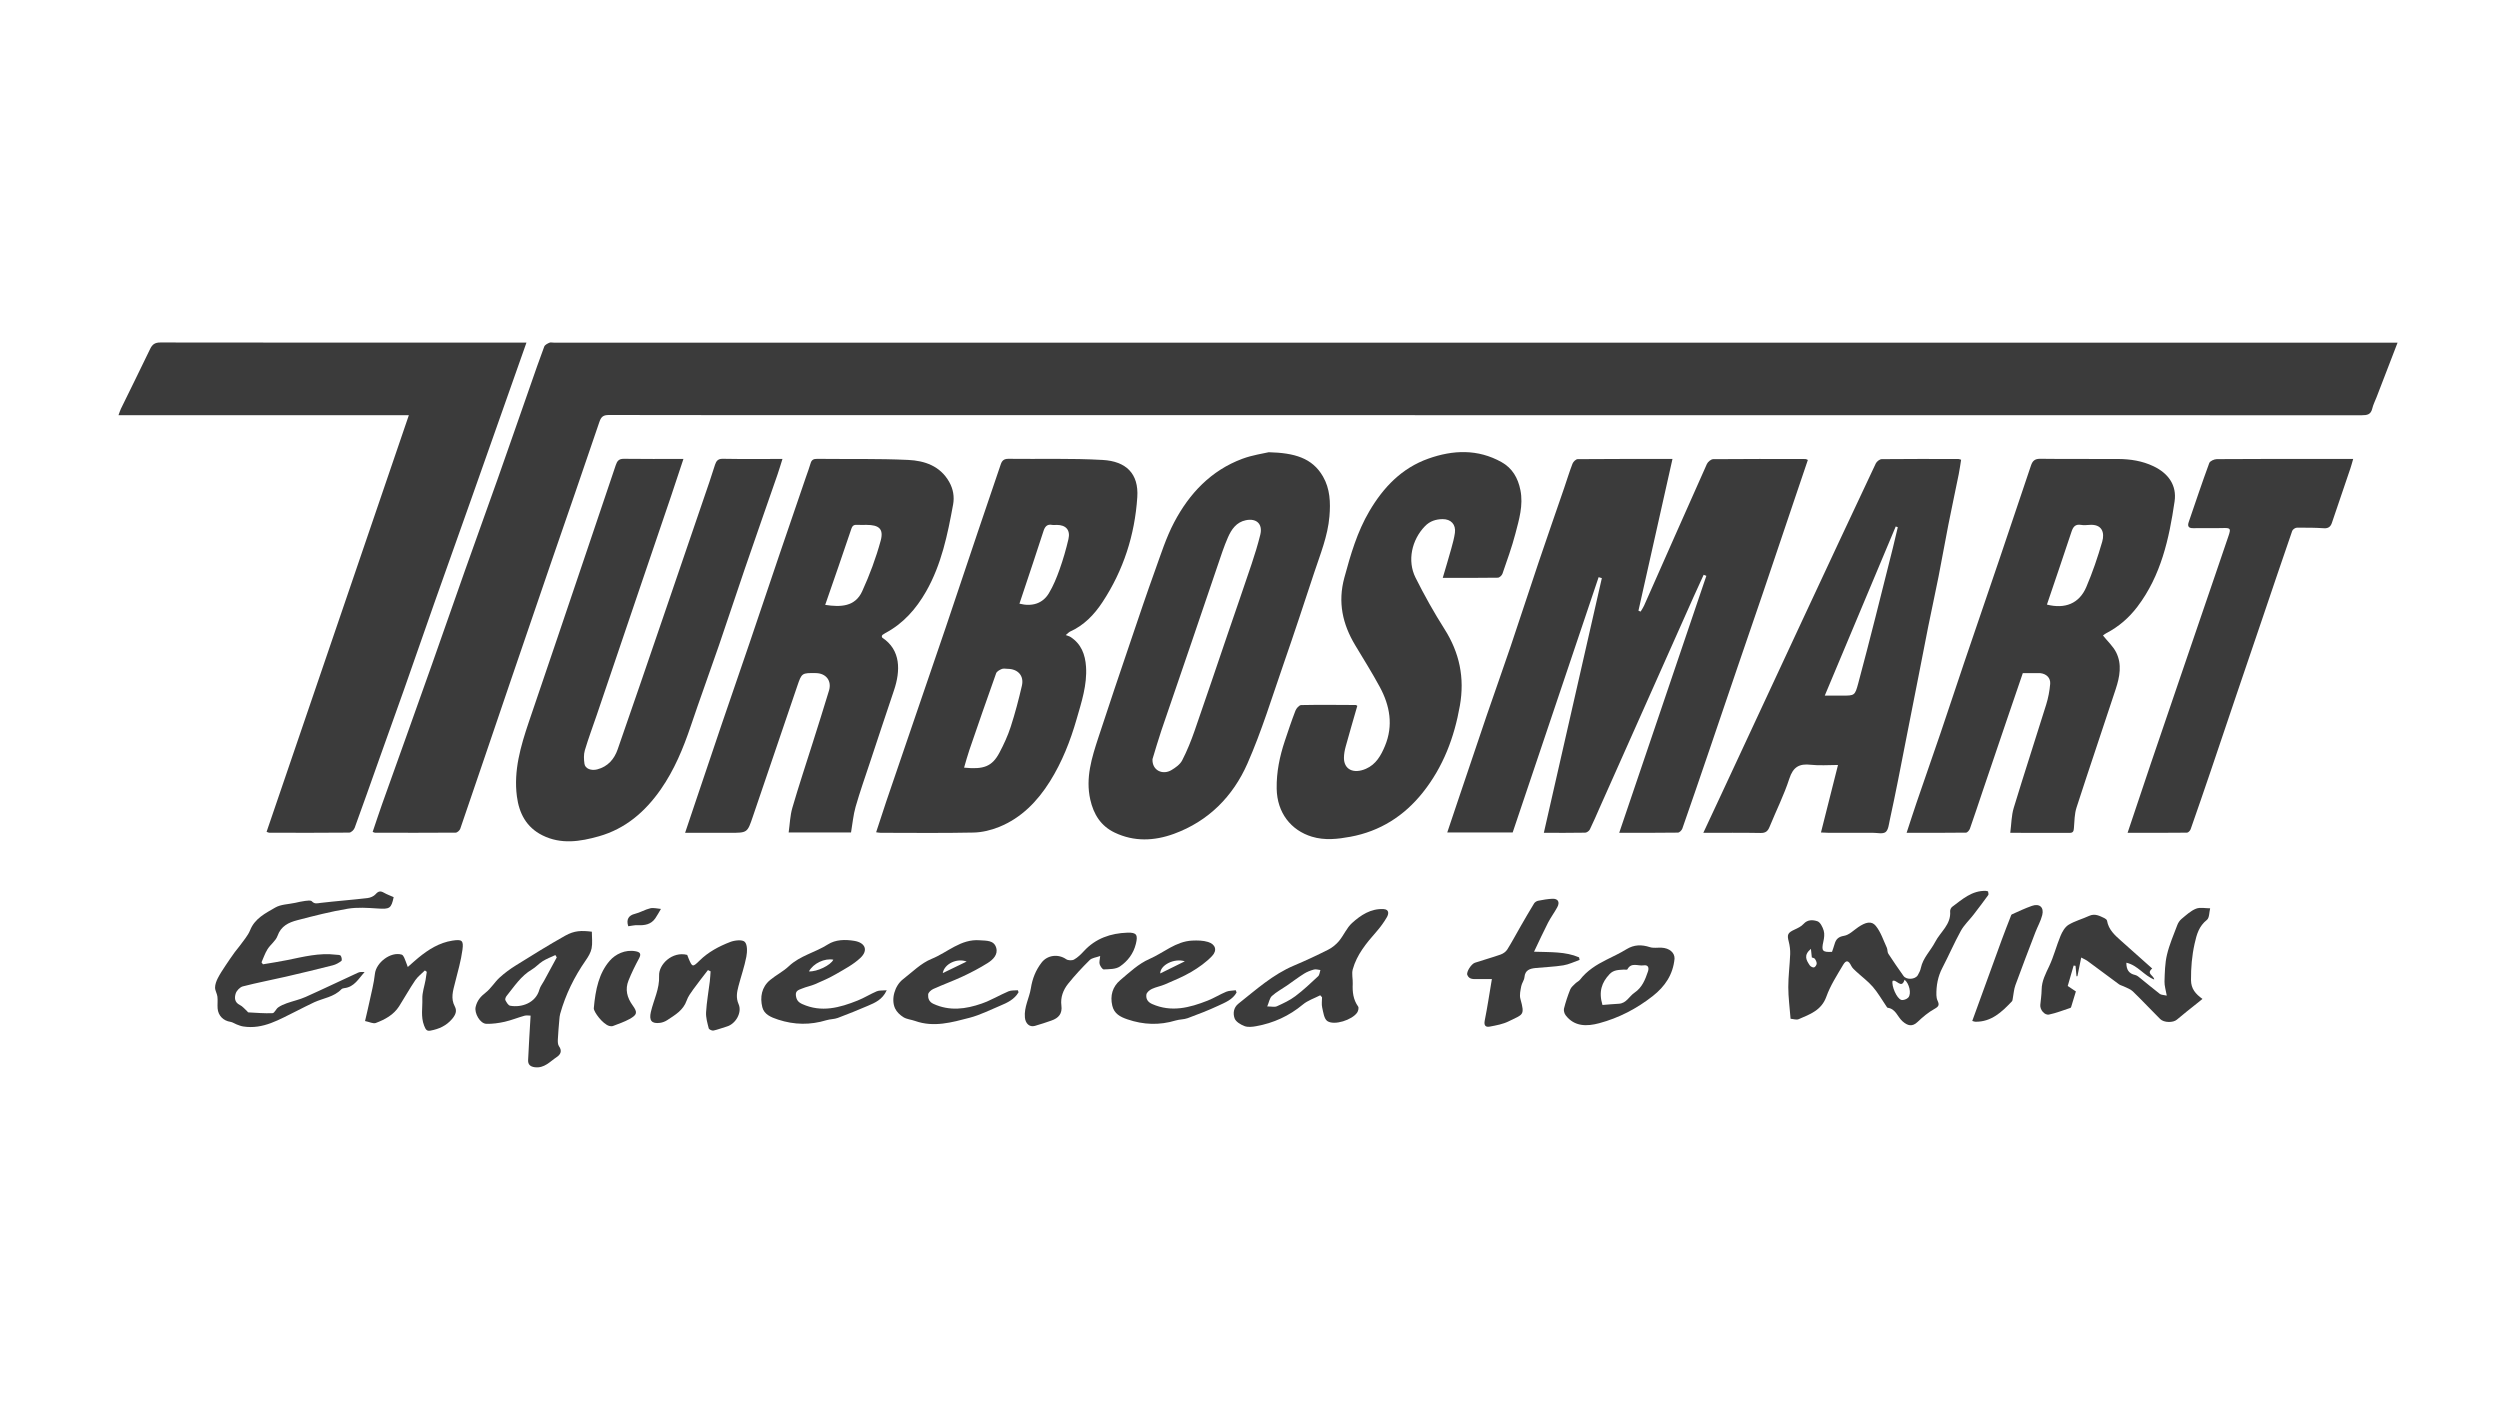
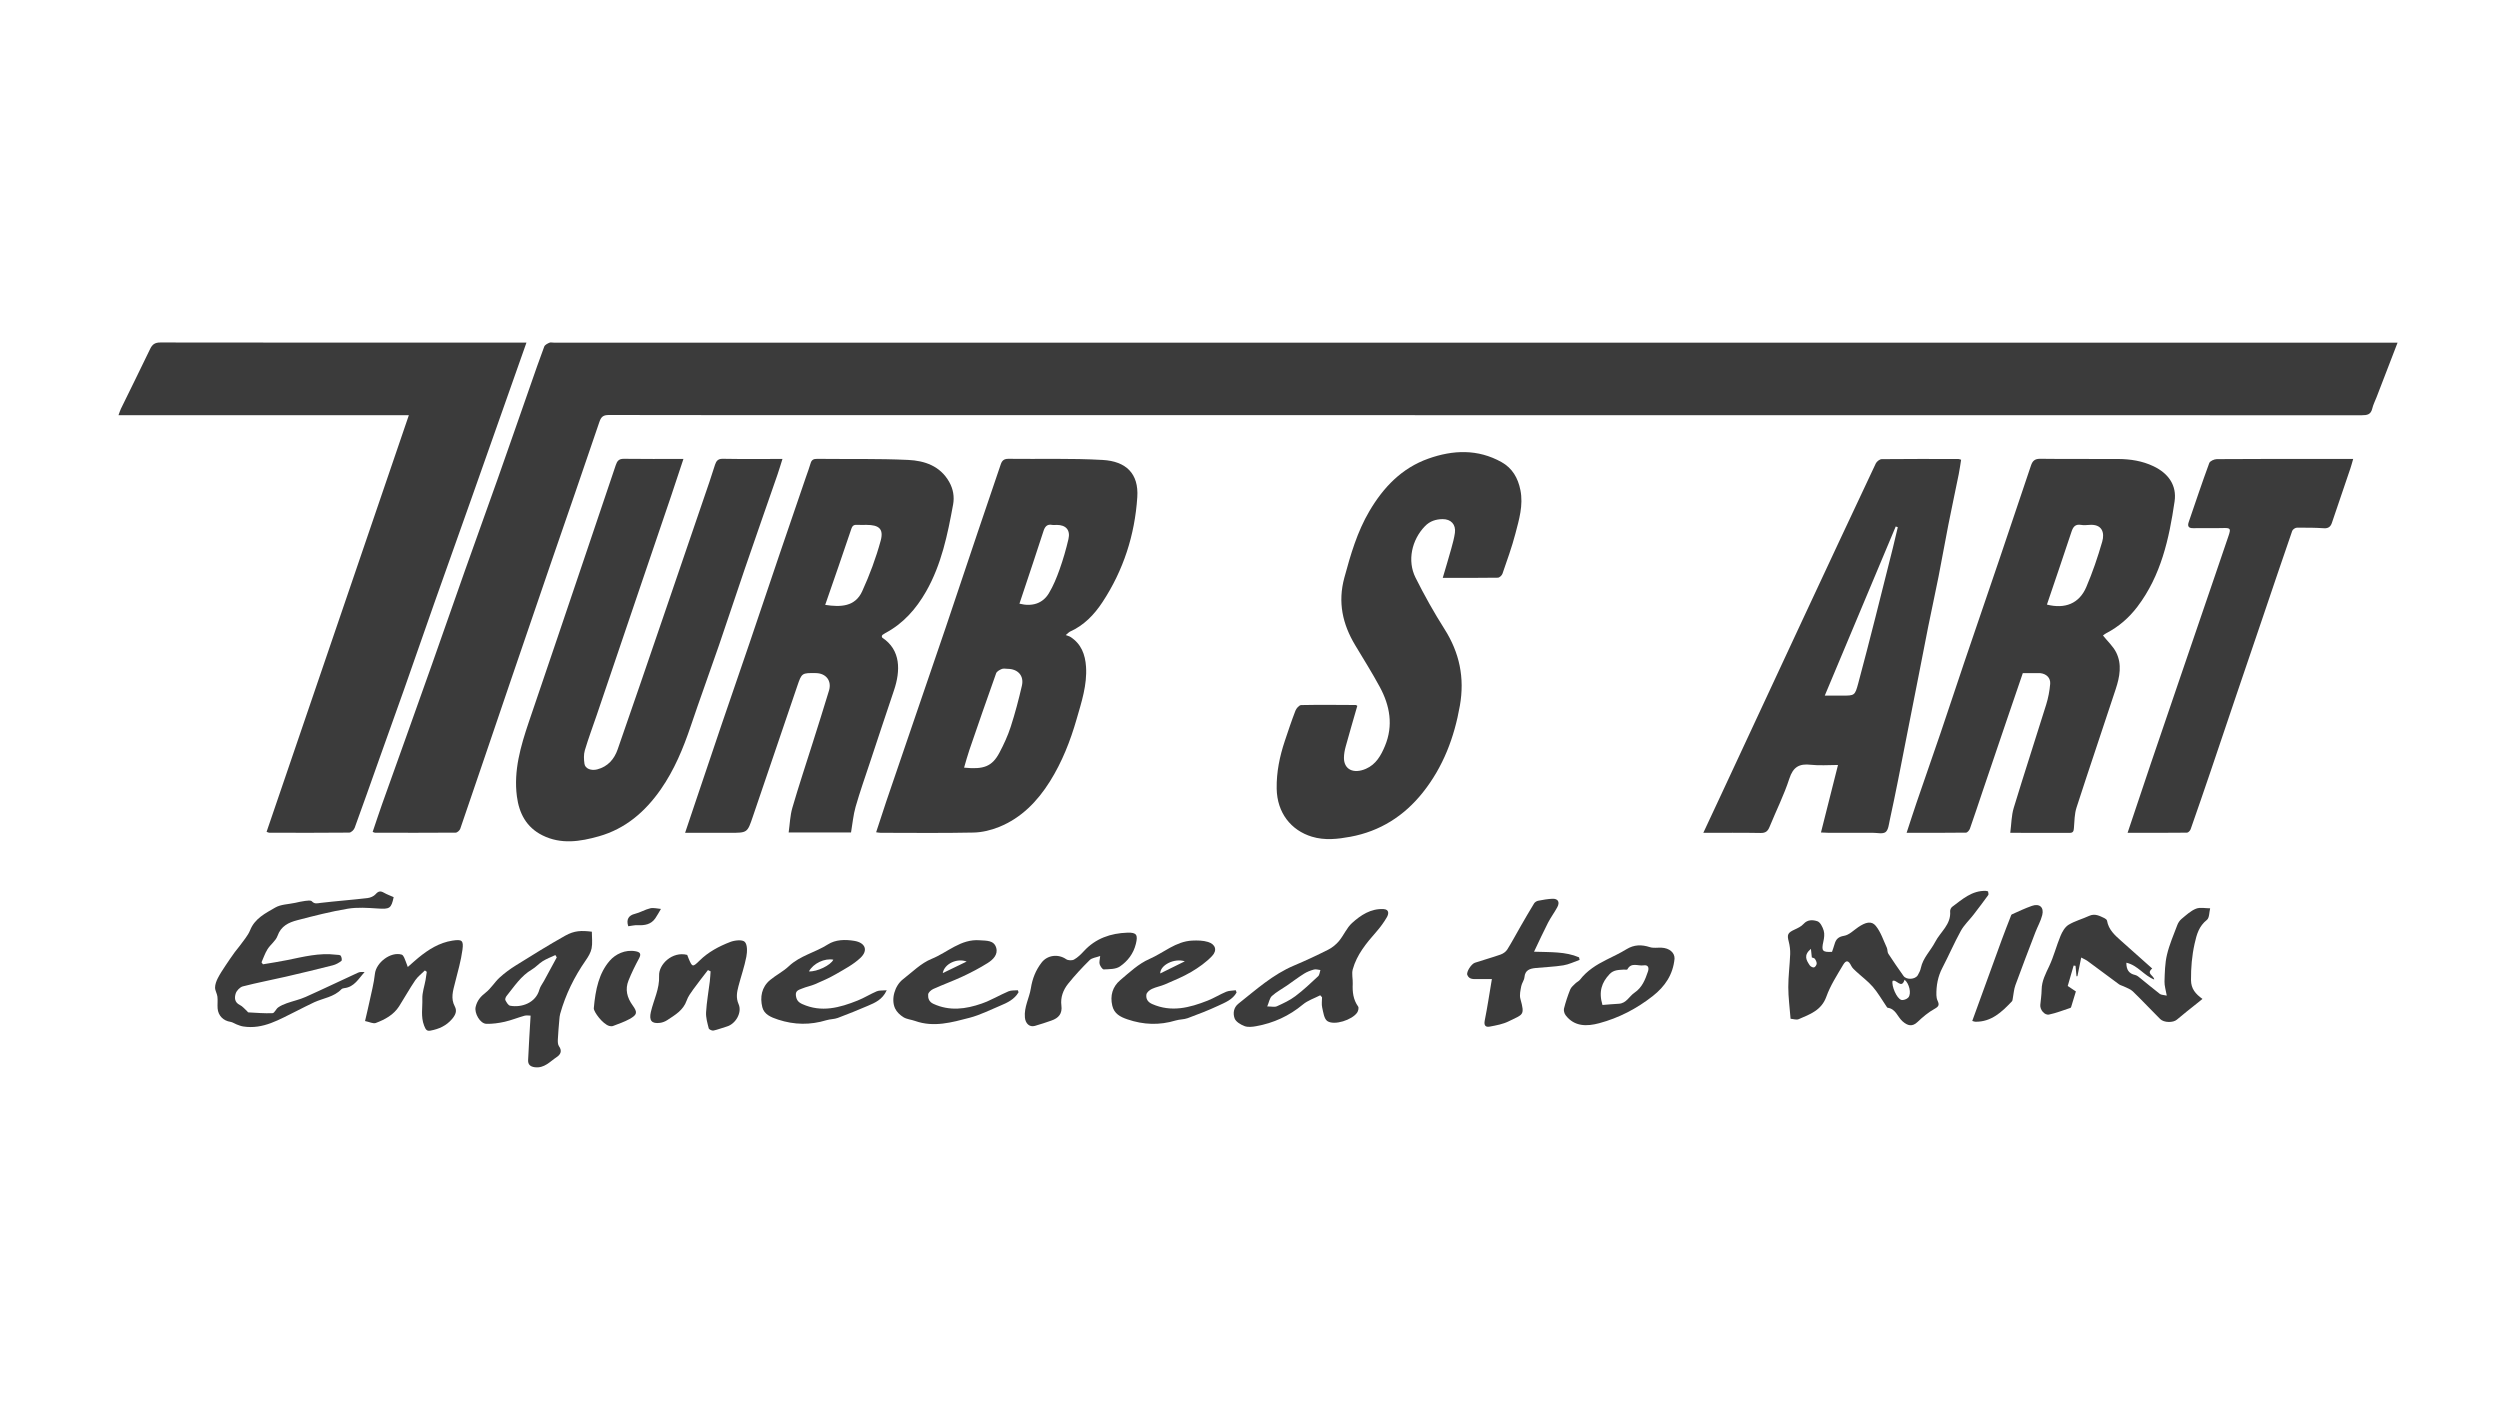
<svg xmlns="http://www.w3.org/2000/svg" id="Layer_2" data-name="Layer 2" viewBox="0 0 1920 1080">
  <defs>
    <style>
   .style-class {
  fill: #3b3b3b;
 }
  </style>
  </defs>
  <g id="Layer_1-2" data-name="Layer 1" class="style-class" transform="translate(91, 263)">
    <g>
      <path d="m1750.34.13c-5.6,14.54-10.86,28.2-16.12,41.86-1.13,2.93-2.62,5.77-3.33,8.8-1.07,4.57-3.84,5.12-8,5.12-393.43-.1-786.85-.1-1180.28-.1-55.3,0-110.6.04-165.9-.09-4.14,0-5.94,1.07-7.36,5.26-12.28,36.38-24.94,72.64-37.42,108.95-10.38,30.22-20.71,60.45-31.01,90.7-12.81,37.61-25.54,75.25-38.43,112.83-.45,1.3-2.31,3-3.53,3.01-20.65.17-41.3.1-61.96.06-.45,0-.91-.31-1.79-.64,2.43-7.18,4.77-14.34,7.28-21.43,6.17-17.39,12.45-34.75,18.65-52.14,6.65-18.64,13.32-37.27,19.91-55.93,8.39-23.76,16.65-47.57,25.07-71.32,8.36-23.59,16.9-47.12,25.25-70.71,8.35-23.6,16.53-47.26,24.81-70.89,3.54-10.12,7.02-20.26,10.79-30.29.49-1.31,2.41-2.27,3.88-2.94.96-.44,2.29-.09,3.46-.09,468.71,0,937.43,0,1406.14,0,2.98,0,5.96,0,9.88,0Z" />
-       <path d="m1297.44,90.23c-3.13,9.24-6.24,18.41-9.34,27.58-8.38,24.85-16.72,49.71-25.15,74.54-6.41,18.9-12.95,37.75-19.39,56.64-7.34,21.52-14.61,43.06-21.95,64.57-6.81,19.96-13.62,39.92-20.59,59.83-.46,1.3-2.22,3.05-3.4,3.06-14.8.21-29.6.14-45.07.14,22.44-66.16,44.68-131.75,66.93-197.35-.69-.27-1.39-.53-2.08-.8-2.55,5.59-5.15,11.17-7.66,16.79-24.08,54.03-48.15,108.07-72.22,162.11-2.48,5.58-4.84,11.21-7.54,16.69-.57,1.16-2.33,2.43-3.57,2.46-10.31.2-20.62.11-31.75.11,14.93-65.55,29.74-130.58,44.55-195.61-.83-.24-1.66-.48-2.48-.72-21.99,65.32-43.98,130.65-66.01,196.08h-50.25c2.87-8.55,5.59-16.66,8.32-24.76,7.32-21.7,14.58-43.42,21.98-65.1,6.02-17.64,12.34-35.19,18.31-52.84,7.29-21.56,14.29-43.21,21.56-64.77,6.43-19.05,13.08-38.03,19.61-57.05,2.14-6.23,4.04-12.55,6.41-18.69.58-1.51,2.59-3.5,3.96-3.52,23.96-.21,47.92-.15,72.83-.15-8.8,39.24-17.47,77.89-26.14,116.55.56.23,1.11.46,1.67.68.89-1.51,1.93-2.96,2.64-4.55,16.07-36.27,32.06-72.58,48.25-108.79.75-1.69,3.19-3.72,4.86-3.73,23.65-.23,47.3-.14,70.96-.1.44,0,.87.34,1.74.71Z" />
      <path d="m222.99,55.89H0c.77-2.07,1.19-3.58,1.87-4.97,7.48-15.31,15.07-30.57,22.44-45.94C26,1.43,28.06.02,32.2.03c91.78.14,183.57.11,275.35.11h5.76c-3.02,8.57-5.74,16.27-8.46,23.97-11.19,31.73-22.35,63.46-33.58,95.17-9.46,26.73-19.02,53.42-28.46,80.15-7.89,22.36-15.62,44.78-23.51,67.15-6.42,18.19-12.97,36.33-19.45,54.51-6.14,17.25-12.18,34.53-18.48,51.72-.57,1.56-2.72,3.62-4.16,3.63-20.49.22-40.97.13-61.46.09-.46,0-.91-.3-2.01-.69,36.35-106.45,72.68-212.83,109.25-319.95Z" />
      <path d="m581.87,376.17c2.66-8.09,5.16-15.92,7.8-23.71,6.73-19.82,13.52-39.63,20.3-59.44,8.42-24.63,16.91-49.23,25.27-73.89,8.36-24.68,16.57-49.41,24.89-74.1,5.79-17.19,11.67-34.35,17.49-51.53.95-2.81,2.52-4.17,5.84-4.13,24.13.31,48.32-.51,72.39.87,17.98,1.03,27.79,10.48,26.59,28.61-1.9,28.94-10.62,56.1-26.73,80.57-6.42,9.75-14.28,17.92-25.15,22.76-.56.25-.98.8-3.05,2.55,1.48.58,2.68.84,3.64,1.46,8.29,5.35,11.31,13.52,11.92,22.86.92,14.03-3.49,27.21-7.26,40.34-4.79,16.67-11.15,32.85-20.42,47.66-9.62,15.37-21.93,28.06-38.98,35-6.17,2.51-13.1,4.2-19.72,4.34-23.8.51-47.62.21-71.44.19-.96,0-1.91-.23-3.38-.41Zm67.54-49.62c14.96,1.49,21.45-.74,27.15-11.47,3.39-6.39,6.46-13.07,8.68-19.93,3.35-10.35,6.13-20.92,8.58-31.53,1.77-7.65-3.04-12.89-10.98-12.96-1.5-.01-3.18-.44-4.45.1-1.67.7-3.84,1.87-4.37,3.35-7,19.56-13.78,39.2-20.53,58.86-1.52,4.43-2.71,8.98-4.08,13.6Zm42.51-125.93c9.72,2.45,17.83-.08,22.59-7.95,3.46-5.73,6.04-12.1,8.29-18.44,2.69-7.58,4.95-15.36,6.77-23.2,1.62-6.96-1.94-10.89-8.97-10.9-1.17,0-2.37.22-3.49,0-4-.82-5.65,1.42-6.72,4.75-2.63,8.16-5.32,16.3-8.02,24.43-3.46,10.43-6.95,20.86-10.44,31.32Z" />
      <path d="m1373.28,376.59c2.72-8.26,5.15-15.9,7.75-23.49,6.09-17.79,12.33-35.53,18.39-53.34,6.15-18.08,12.09-36.23,18.22-54.32,8.9-26.25,17.93-52.46,26.83-78.71,8.16-24.06,16.25-48.14,24.33-72.22,1.17-3.48,2.9-5.22,7.11-5.16,19.98.27,39.97.03,59.96.16,9.32.06,18.41,1.47,26.98,5.55,11.47,5.45,18.04,14.67,16.24,26.99-4.19,28.73-10.42,57.01-28.59,80.94-6.43,8.47-14.24,15.27-23.67,20.19-.88.46-1.69,1.06-2.48,1.66-.23.17-.29.56-.18.33,3.53,4.41,7.71,8.19,10.06,12.88,4.59,9.17,2.7,18.86-.33,28.1-9.96,30.38-20.29,60.63-30.12,91.04-1.6,4.95-1.57,10.45-2,15.73-.19,2.32-.5,3.75-3.3,3.73-14.81-.08-29.62-.04-45.59-.04.88-6.68.86-13.22,2.68-19.2,8.04-26.49,16.69-52.79,24.89-79.23,1.6-5.15,2.64-10.57,3.09-15.94.39-4.67-2.97-7.76-7.57-8.26-.66-.07-1.33-.04-2-.04-3.65,0-7.3,0-11.45,0-4.15,12.15-8.42,24.57-12.64,37-6.06,17.81-12.1,35.63-18.13,53.44-3.27,9.67-6.44,19.37-9.84,29-.45,1.27-1.96,3.07-3,3.08-14.96.2-29.92.14-45.63.14Zm107.76-175.27c13.98,3.54,24.82-.83,30.21-13.41,4.85-11.32,8.84-23.09,12.26-34.93,1.98-6.87.03-13.82-10.31-12.83-1.98.19-4.03.28-5.97-.04-4.36-.73-6.06,1.44-7.32,5.26-6.13,18.58-12.48,37.09-18.87,55.96Z" />
      <path d="m562.59,376.32h-47.9c.91-6.42,1.09-12.88,2.83-18.88,4.88-16.8,10.42-33.4,15.68-50.09,4.2-13.33,8.46-26.64,12.48-40.02,2.25-7.49-2.3-13.29-10.11-13.39-10.77-.14-10.82-.16-14.27,9.95-11.39,33.38-22.76,66.76-34.08,100.16-4.25,12.53-4.18,12.55-17.44,12.55-11.28,0-22.56,0-34.62,0,2.86-8.51,5.47-16.27,8.08-24.03,6.63-19.65,13.22-39.32,19.9-58.96,7.12-20.93,14.38-41.81,21.5-62.74,7.86-23.1,15.6-46.23,23.44-69.33,6.62-19.48,13.31-38.94,19.97-58.4,1.18-3.44,2.5-6.83,3.49-10.32.78-2.76,2.35-3.45,5.1-3.42,23.3.27,46.64-.28,69.89.82,12.53.59,24.52,4.58,31.47,16.9,3.1,5.49,4.06,11.46,2.99,17.32-4.22,23.09-8.92,46.07-20.76,66.83-7.65,13.4-17.51,24.6-31.33,31.94-.73.39-1.43.85-2.1,1.34-.24.18-.34.54-.58.93.11.38.09,1.07.4,1.27,14.35,9.51,14.03,25.43,8.92,40.55-6.18,18.29-12.24,36.62-18.31,54.95-3.79,11.43-7.8,22.79-11.12,34.35-1.8,6.29-2.35,12.95-3.52,19.73Zm-19.82-174.77c11.93,1.86,23,1.39,28.39-10.44,5.71-12.51,10.59-25.57,14.2-38.83,2.48-9.08-1.29-12.17-10.95-12.17-2.33,0-4.66.11-6.98-.02-2.39-.13-3.68.32-4.6,3.07-6.47,19.36-13.24,38.63-20.07,58.38Z" />
      <path d="m433.88,89.46c-3.37,10.17-6.37,19.37-9.48,28.52-8.36,24.68-16.78,49.33-25.16,74.01-10.66,31.38-21.29,62.78-31.94,94.16-3.06,9.02-6.44,17.95-9.14,27.08-.95,3.22-.78,6.98-.29,10.37.53,3.76,5.18,5.49,9.79,4.29,8.2-2.13,13.1-7.88,15.71-15.38,11.64-33.33,23.03-66.75,34.48-100.14,12.02-35.08,24.02-70.17,36-105.27,1.49-4.37,2.82-8.8,4.29-13.18.94-2.81,2.21-4.64,5.94-4.57,14.95.28,29.91.11,45.86.11-1.42,4.47-2.54,8.32-3.85,12.1-8.36,24.14-16.83,48.24-25.12,72.4-6.68,19.47-13.06,39.04-19.76,58.51-7.13,20.71-14.67,41.29-21.67,62.04-5.79,17.18-12.66,33.78-23.08,48.75-11.93,17.12-27.08,30.21-47.44,35.99-14.44,4.1-29.17,6.44-43.54-.77-12.28-6.16-17.82-16.9-19.51-29.88-2.58-19.77,2.86-38.36,9.05-56.77,7.25-21.56,14.65-43.08,21.95-64.62,7.72-22.77,15.41-45.56,23.11-68.34,7.29-21.54,14.61-43.07,21.82-64.64,1.06-3.18,2.41-4.93,6.22-4.87,14.96.22,29.92.09,45.75.09Z" />
-       <path d="m883.42,84.31c19.66.52,33.36,4.31,41.62,18.62,5.48,9.49,5.87,19.95,4.97,30.68-1.28,15.19-7.05,29.08-11.74,43.29-7.65,23.18-15.27,46.38-23.29,69.44-8.97,25.83-16.97,52.12-27.96,77.08-11.08,25.17-29.88,44.28-56.48,53.98-15.1,5.51-30.54,6.15-45.45-.96-10.62-5.06-16.2-13.98-18.76-25.37-3.75-16.68,1.15-32.1,6.17-47.49,8.23-25.24,16.78-50.37,25.29-75.52,5.97-17.64,11.91-35.29,18.23-52.81,4.52-12.52,8.55-25.39,14.72-37.09,11.66-22.14,28.29-39.83,52.37-48.81,7.78-2.9,16.21-4.06,20.32-5.05Zm-89.3,235.73c-.39,8.75,7.88,12.34,14.5,8.42,3.18-1.88,6.68-4.38,8.29-7.5,3.76-7.27,6.84-14.96,9.54-22.7,8.64-24.76,16.98-49.62,25.45-74.44,6.13-17.94,12.37-35.83,18.39-53.8,2.46-7.35,4.74-14.79,6.61-22.31,2.03-8.2-2.81-12.87-11.04-11.19-7.37,1.51-11.11,7.09-13.8,13.2-3.12,7.08-5.47,14.51-7.98,21.85-6.68,19.5-13.25,39.05-19.91,58.56-7.72,22.62-15.55,45.21-23.22,67.85-2.47,7.29-4.57,14.71-6.84,22.07Z" />
      <path d="m1217.15,376.6c4.72-10.1,8.99-19.21,13.24-28.33,21.35-45.85,42.67-91.71,64.04-137.55,18.32-39.28,36.67-78.55,55.16-117.75.73-1.55,3.01-3.34,4.59-3.35,19.64-.22,39.29-.13,58.94-.1.47,0,.93.25,2.02.57-.6,3.65-1.08,7.34-1.81,10.98-2.65,13.12-5.48,26.21-8.07,39.35-2.58,13.12-4.87,26.29-7.46,39.41-2.53,12.79-5.34,25.52-7.91,38.3-2.57,12.79-5,25.61-7.51,38.41-2.61,13.3-5.25,26.59-7.86,39.89-2.58,13.13-5.1,26.26-7.73,39.38-2.07,10.35-4.18,20.69-6.44,30.99-.71,3.25-1.06,7.58-3.24,9.24-2.14,1.63-6.38.54-9.7.55-11.32.03-22.64.02-33.97,0-1.63,0-3.25-.13-5.94-.25,4.37-17.3,8.61-34.11,13.09-51.85-7.45,0-14.25.61-20.89-.15-8.82-1.01-13.56,1.61-16.48,10.62-4.1,12.68-10.17,24.71-15.21,37.09-1.34,3.3-3,4.74-6.86,4.67-14.29-.28-28.6-.11-44.02-.11Zm93.27-105.37c5.28,0,9.22,0,13.15,0,9.79.02,9.99.07,12.57-9.47,4.55-16.87,8.87-33.79,13.19-50.72,4.53-17.73,8.96-35.48,13.39-53.23,1.32-5.29,2.53-10.62,3.79-15.92-.53-.18-1.06-.36-1.59-.55-18.03,42.96-36.05,85.92-54.5,129.9Z" />
      <path d="m951.42,279.06c-2.97,10.35-6.05,20.77-8.92,31.24-.78,2.85-1.35,5.86-1.35,8.8.01,8.88,7.36,12.46,16.85,8.35,7.8-3.38,11.61-10.28,14.64-17.53,6.55-15.72,3.83-30.93-3.97-45.35-5.91-10.94-12.56-21.49-18.95-32.16-9.66-16.15-13.37-32.9-8.27-51.72,4.82-17.77,9.89-35.3,19.3-51.24,10.74-18.21,24.76-32.94,45.2-40.21,19.03-6.77,38-7.49,56.19,2.64,8.29,4.61,12.68,12.18,14.54,21.56,2.32,11.69-1.05,22.63-3.9,33.56-2.71,10.37-6.41,20.49-9.9,30.64-.45,1.31-2.31,3.01-3.54,3.03-13.97.21-27.94.14-42.31.14,2.28-7.78,4.51-15.13,6.56-22.52,1.1-3.98,2.21-7.99,2.78-12.07.88-6.37-3.01-10.63-9.53-10.53-5.08.08-9.67,1.49-13.45,5.39-10.17,10.48-13.78,26.54-7.26,39.57,6.74,13.47,14.12,26.69,22.19,39.39,11.6,18.24,15.61,37.49,11.88,58.81-4.3,24.56-12.86,47.14-28.47,66.77-14.39,18.09-32.88,29.81-55.68,34.02-9.73,1.79-19.67,2.93-29.53-.07-15.99-4.87-26.76-18.29-27.04-36.97-.19-12.66,2.29-24.69,6.25-36.54,2.61-7.81,5.21-15.63,8.18-23.3.69-1.78,2.85-4.23,4.37-4.27,13.98-.29,27.97-.12,41.96-.05.28,0,.57.31,1.17.65Z" />
      <path d="m1542.99,376.59c6.16-18.36,11.93-35.71,17.79-53.02,7.3-21.56,14.68-43.1,22.04-64.65,9.01-26.37,18.03-52.74,27.04-79.12,3.57-10.44,7.14-20.87,10.67-31.32,1.94-5.75,1.47-6.12-4.78-5.94-7.49.22-14.99-.02-22.48.09-3.65.06-4.37-1.67-3.33-4.71,5.18-15.14,10.26-30.31,15.78-45.32.57-1.54,3.8-2.98,5.81-2.99,27.15-.2,54.3-.14,81.44-.15,7.46,0,14.92,0,23.27,0-.82,2.8-1.36,4.94-2.06,7.02-4.75,14.08-9.49,28.15-14.33,42.2-.93,2.69-2.63,4.22-5.97,4.01-6.95-.44-13.94-.52-20.91-.43-1.23.02-3.17,1.34-3.56,2.48-7.66,22.14-15.13,44.34-22.65,66.52-6.57,19.36-13.18,38.71-19.74,58.07-6.73,19.86-13.38,39.74-20.12,59.59-5.09,14.99-10.23,29.97-15.48,44.9-.39,1.11-1.82,2.65-2.78,2.66-14.95.17-29.91.12-45.64.12Z" />
      <path d="m1284.16,519.43c-.67-8.63-1.74-16.47-1.75-24.32-.01-8.43,1.13-16.86,1.45-25.3.12-3.22-.29-6.56-1.11-9.68-1.4-5.35-.81-6.76,4.37-9.15,2.51-1.16,5.26-2.43,7.03-4.42,3.19-3.57,7.37-3.09,10.59-2.05,2.23.72,4.06,4.49,4.88,7.24.76,2.55.33,5.66-.28,8.37-1.6,7.15-.8,8.3,6.65,7.89.63-1.89,1.37-3.86,1.94-5.87,1.07-3.75,2.8-5.7,7.32-6.44,3.88-.63,7.31-4.23,10.86-6.63,5.71-3.87,10.21-5.04,13.49-1,3.86,4.76,5.84,11.07,8.48,16.78.65,1.4.32,3.32,1.12,4.56,3.76,5.79,7.68,11.47,11.68,17.1,2.28,3.21,9.04,2.81,11.01-.61.98-1.7,1.92-3.55,2.31-5.45,1.65-7.87,7.56-13.32,11.04-20.07,3.97-7.71,12.31-13.39,11.46-23.5-.1-1.13.69-2.79,1.61-3.47,7.79-5.76,15.13-12.56,25.82-12.21.47.02.93.21,1.7.4.07.93.58,2.18.16,2.77-3.71,5.14-7.53,10.2-11.41,15.22-3.19,4.12-7.16,7.8-9.65,12.3-5.11,9.26-9.3,19.03-14.19,28.41-3.49,6.68-4.74,13.7-4.59,21.08.03,1.43.34,2.97.94,4.26,1.35,2.91,1.06,4.28-2.22,6.08-4.81,2.65-9.19,6.32-13.19,10.15-4,3.83-7.55,3.04-11.58-.53-3.81-3.38-5.2-9.56-11.32-10.36-.38-.05-.73-.66-1.01-1.07-3.44-5.03-6.46-10.41-10.41-14.99-3.76-4.35-8.52-7.83-12.77-11.78-1.42-1.32-3.01-2.68-3.83-4.36-2.02-4.17-3.9-4.74-6.25-.75-4.67,7.93-9.8,15.83-12.87,24.41-3.78,10.57-12.64,13.54-21.26,17.29-1.73.76-4.21-.18-6.27-.33Zm78.34-29.09c-.94,3.79,3.16,13.55,6.72,14.59,1.53.45,4.28-.58,5.39-1.87,2.57-2.99.65-10.87-2.91-13.63-2.35,7.59-6.21-.64-9.19.9Zm-62.71-24.64c-5.96,5.04-3.43,8.83-.93,12.64.61.93,2.28,1.82,3.27,1.64.88-.16,2.01-1.79,2.08-2.83.09-1.24-.62-2.7-1.39-3.77-.47-.66-1.7-.79-2.33-1.05-.23-2.17-.42-3.97-.7-6.63Z" />
      <path d="m1561.91,480.82c-4.95,4.02,1.37,5.31,1.51,8.46-7.82-3.05-12.69-11-21.37-12.91-.04,5.38,1.91,8.37,6.78,9.43,1.51.33,2.89,1.61,4.17,2.64,4.95,3.95,9.77,8.06,14.79,11.91,1.02.78,2.71.69,5.28,1.28-.72-4.23-1.83-7.57-1.73-10.86.22-6.87.32-13.9,1.89-20.52,1.85-7.82,5.11-15.31,7.96-22.87.66-1.76,1.88-3.54,3.32-4.72,3.48-2.86,6.94-6.14,11-7.77,3.16-1.27,7.23-.29,10.89-.31-.77,3.04-.54,7.33-2.5,8.89-6.1,4.87-7.82,10.98-9.44,18.27-2.08,9.35-2.84,18.49-2.77,27.97.05,6.66,3.43,10.61,8.81,14.46-1.65,1.34-3,2.44-4.36,3.53-5.14,4.13-10.36,8.16-15.37,12.44-2.77,2.36-9.79,2.43-12.81-.57-7.05-7.02-13.83-14.31-20.98-21.22-1.83-1.78-4.59-2.61-6.96-3.81-1.16-.59-2.54-.82-3.57-1.57-8.08-5.92-16.07-11.95-24.14-17.87-1.29-.95-2.83-1.58-4.94-2.73-1.05,5.17-1.98,9.76-2.91,14.35-.24.02-.47.03-.71.05-.25-2.67-.5-5.35-.75-8.02-.48-.07-.96-.15-1.45-.22-1.4,4.86-2.81,9.71-4.54,15.69,1.35.91,3.39,2.27,6.26,4.2-.96,3.16-2.28,7.53-3.62,11.88-.09.29-.32.68-.58.76-5.45,1.78-10.83,3.95-16.41,5.11-3.48.72-7.04-3.76-6.72-7.35.36-3.92.99-7.84,1.03-11.77.08-6.74,3.12-12.3,5.88-18.2,3.47-7.42,5.48-15.51,8.63-23.1,1.33-3.19,3.38-6.8,6.15-8.5,4.86-2.97,10.61-4.44,15.84-6.87,4.42-2.05,8.01.02,11.71,1.74.82.38,1.89,1.21,2.02,1.97,1.17,6.96,6.07,11.22,10.91,15.54,7.81,6.97,15.64,13.93,23.78,21.19Z" />
      <path d="m211.34,425.98c-1.86,8.81-3.12,9.34-12.2,8.75-7.69-.5-15.6-1.08-23.12.17-13.06,2.18-25.96,5.49-38.79,8.84-6.54,1.71-12.45,4.46-15.09,12-1.34,3.83-5.41,6.63-7.68,10.25-1.95,3.1-3.11,6.7-4.62,10.07.37.51.74,1.01,1.11,1.52,6.24-1.07,12.52-1.99,18.72-3.26,12.31-2.51,24.53-5.68,37.28-4.12,1.29.16,3.12.03,3.72.8.75.95,1.11,3.51.53,3.96-1.92,1.49-4.22,2.78-6.57,3.38-11.92,3.04-23.89,5.92-35.88,8.69-11.07,2.55-22.25,4.67-33.25,7.5-2.2.57-4.72,3.18-5.45,5.39-1.06,3.2-1.03,6.86,3.17,8.91,2.09,1.02,3.67,3.07,5.48,4.67.36.32.67.98,1.03,1,6.2.32,12.42.87,18.6.6,1.48-.07,2.63-3.23,4.32-4.42,1.97-1.39,4.29-2.38,6.58-3.2,4.79-1.71,9.84-2.77,14.45-4.83,13.52-6.04,26.86-12.48,40.31-18.65,1.42-.65,3.15-.63,5.02-.42-4.62,4.91-7.8,11.43-15.58,12.29-.79.09-1.75.36-2.27.9-5.7,5.93-13.8,6.78-20.8,9.94-4.67,2.11-9.17,4.59-13.78,6.83-12.95,6.31-25.45,14.24-40.91,11.76-1.7-.27-3.35-.96-4.98-1.57-1.6-.6-3.08-1.73-4.71-1.97-5.42-.79-9.43-4.72-9.86-10.36-.22-2.98.21-6.02-.14-8.98-.28-2.38-1.83-4.67-1.81-7,.02-2.39.96-4.93,2.06-7.11,1.69-3.33,3.8-6.47,5.85-9.6,2.32-3.53,4.74-7,7.2-10.44,1.25-1.75,2.76-3.31,3.99-5.07,2.72-3.88,6.1-7.52,7.82-11.82,3.64-9.11,11.82-13.02,19.26-17.37,4.32-2.52,10.13-2.52,15.27-3.63,2.57-.55,5.14-1.19,7.74-1.5,1.73-.21,4.27-.61,5.13.3,2.18,2.32,4.17,1.53,6.71,1.23,11.99-1.39,24.04-2.31,36.04-3.7,2.21-.25,4.83-1.38,6.24-2.99,2.12-2.42,3.79-2.63,6.39-1.12,2.25,1.3,4.76,2.18,7.46,3.38Z" />
      <path d="m363.54,452.55c0,4.59.6,8.83-.19,12.8-.64,3.26-2.59,6.44-4.54,9.25-8.76,12.61-15.44,26.18-19.58,40.97-.4,1.41-.53,2.92-.65,4.39-.43,5.1-.91,10.2-1.15,15.31-.08,1.76-.06,3.95.88,5.25,2.64,3.69,1.11,6.43-1.8,8.35-5.16,3.41-9.44,8.71-16.8,7.76-3.57-.46-5.26-2.2-5.12-5.42.49-11.08,1.21-22.15,1.91-34.2-1.22,0-3.07-.38-4.7.07-5.1,1.41-10.04,3.48-15.19,4.64-4.58,1.03-9.36,1.69-14.03,1.58-4.94-.12-9.4-8.25-8.29-12.98,1.14-4.85,3.78-7.98,7.69-11,4.08-3.15,6.83-7.97,10.68-11.5,3.83-3.51,8.1-6.64,12.52-9.39,12.55-7.81,25.09-15.65,37.98-22.86,6.98-3.9,12.37-4.03,20.38-3.02Zm-26.94,19.73c-.36-.6-.71-1.2-1.07-1.8-3.26,1.54-6.68,2.82-9.72,4.7-2.94,1.82-5.29,4.63-8.27,6.37-8.48,4.96-13.58,13.05-19.51,20.38-.66.82-1.27,2.47-.89,3.2.87,1.66,2.19,4.01,3.66,4.27,8.92,1.6,19.72-2.24,22.47-12.42.63-2.33,2.3-4.38,3.48-6.56,3.28-6.05,6.56-12.11,9.85-18.16Z" />
      <path d="m922.95,501.37c-4.49,2.32-9.56,3.94-13.35,7.1-10.57,8.8-22.52,14.25-35.92,16.65-2.9.52-6.26.91-8.87-.07-2.97-1.11-6.71-3.34-7.64-5.96-1.3-3.65-.93-8.22,2.97-11.3,13.55-10.71,26.39-22.38,42.62-29.23,8.91-3.76,17.69-7.86,26.32-12.22,3.13-1.58,6.09-4.01,8.33-6.71,3.61-4.36,5.86-10.05,9.96-13.76,6.71-6.05,14.4-11.2,24.18-10.69,4.52.24,4.01,3.74,2.59,6.2-2.3,4-5.09,7.79-8.14,11.26-7.59,8.65-14.96,17.48-18.08,28.8-.95,3.44.15,7.39-.02,11.1-.29,6.26.34,12.16,4.16,17.5.66.93.07,3.41-.75,4.62-3.84,5.63-17.57,10.13-22.91,6.52-2.54-1.72-3.11-6.76-3.96-10.44-.58-2.49-.11-5.22-.11-7.84-.46-.51-.93-1.02-1.39-1.53Zm-40.71,8.57c3.28,0,5.68.66,7.42-.13,4.9-2.22,9.9-4.54,14.16-7.75,6.18-4.65,11.85-10,17.51-15.3,1.11-1.03,1.19-3.16,1.74-4.78-1.65-.16-3.44-.8-4.93-.39-2.68.73-5.37,1.77-7.71,3.24-4.47,2.81-8.67,6.04-13.02,9.04-3.87,2.67-8.12,4.91-11.57,8.04-1.8,1.63-2.22,4.78-3.6,8.02Z" />
      <path d="m222.16,479.67c3.17-2.77,5.56-4.98,8.07-7.04,7.74-6.35,16.09-11.65,26.17-13.22,7.35-1.14,8.74-.27,7.78,6.95-1.14,8.58-3.61,17-5.72,25.43-1.53,6.09-3.49,11.97-.15,18.19,1.82,3.39.55,6.42-2.02,9.49-4.49,5.35-10.24,7.86-16.75,9.06-2.8.51-3.66-.84-4.82-3.86-2.66-6.9-1.14-13.76-1.36-20.57-.16-4.81,1.61-9.67,2.48-14.52.37-2.06.62-4.15.93-6.22-.48-.35-.96-.71-1.44-1.06-2.51,2.51-5.49,4.71-7.45,7.6-4.37,6.44-8.14,13.28-12.32,19.86-4.23,6.68-10.93,10.25-17.98,12.9-1.93.73-4.7-.78-8.23-1.5,1.16-5.05,2.33-9.77,3.33-14.52,1.52-7.22,3.47-14.41,4.25-21.72.92-8.69,12.12-17.26,20.56-14.78.82.24,1.54,1.44,1.95,2.35.88,1.93,1.53,3.96,2.74,7.17Z" />
      <path d="m452.71,482.01c-3.79,4.95-7.67,9.83-11.32,14.88-1.93,2.68-3.97,5.48-5.04,8.55-2.61,7.5-8.94,11.06-14.91,15.02-1.61,1.07-3.63,1.84-5.54,2.09-6.57.86-8.51-1.91-7.04-8.34,2.13-9.25,6.78-17.82,6.33-27.81-.4-8.84,10.24-18.98,21.58-16.05.31.81.68,1.84,1.11,2.85,2.77,6.53,3.05,6.81,8.37,1.55,6.76-6.68,14.91-10.96,23.5-14.3,3.43-1.33,9.33-2.01,11.22-.11,2.15,2.16,1.95,7.7,1.22,11.47-1.46,7.59-4.06,14.95-6.02,22.46-1.2,4.6-2.09,9.03.09,13.95,2.83,6.39-2.29,15.2-9.07,17.15-3.44.99-6.78,2.36-10.27,3.1-1.09.23-3.39-.85-3.61-1.71-1.03-4.05-2.28-8.28-2.04-12.36.46-7.92,1.9-15.78,2.86-23.67.31-2.57.41-5.16.61-7.74-.68-.33-1.35-.65-2.03-.98Z" />
      <path d="m1054.76,488.93c-3.9,0-7.3.03-10.7,0-3.13-.03-6.68.55-8.17-3.18-.9-2.25,3.02-8.43,5.83-9.36,6.56-2.18,13.25-4.01,19.77-6.31,1.92-.68,4-2.12,5.06-3.81,3.62-5.75,6.78-11.78,10.18-17.67,3.44-5.97,6.87-11.95,10.48-17.81.6-.97,1.99-1.8,3.15-2.03,3.56-.7,7.17-1.33,10.79-1.51,4.4-.21,6.01,2.49,3.85,6.49-2.2,4.08-5.02,7.82-7.14,11.94-3.57,6.93-6.79,14.05-10.71,22.23,12.88.45,24.14-.17,34.55,4.33.15.65.29,1.31.44,1.96-4.15,1.44-8.2,3.48-12.48,4.18-7.01,1.14-14.17,1.33-21.26,2.05-4.33.44-8.14,1.48-8.62,7.05-.21,2.37-2.02,4.55-2.47,6.94-.59,3.19-1.46,6.75-.64,9.72,3.61,12.97,1.97,11.77-8.94,17.21-4.44,2.22-9.61,3.14-14.56,4.08-3.24.62-4.66-.83-3.89-4.69,2.04-10.18,3.57-20.47,5.48-31.82Z" />
      <path d="m858.7,499.24c-3.05,5.51-8.79,7.69-14.04,10.14-7.65,3.58-15.57,6.63-23.5,9.56-2.9,1.07-6.24.88-9.23,1.79-12.47,3.77-24.68,3.36-37.04-.86-5.63-1.92-10.18-4.35-11.64-10.45-1.84-7.73.18-14.67,6.13-19.69,7.04-5.94,14.09-12.62,22.34-16.21,10.93-4.76,20.27-13.55,32.89-14.15,4.08-.19,8.42-.12,12.25,1.08,5.66,1.77,7.16,6.43,2.98,10.81-4.57,4.79-10.22,8.79-15.96,12.18-6.37,3.76-13.33,6.57-20.14,9.54-3.26,1.42-6.9,2-10.1,3.52-1.76.83-4,2.68-4.21,4.32-.41,3.1.8,5.67,4.45,7.28,14.76,6.51,28.75,2.83,42.61-2.63,4.88-1.92,9.39-4.79,14.24-6.8,2.23-.92,4.89-.8,7.35-1.16.2.57.39,1.14.59,1.7Zm-39.74-23.95c-8.07-2.64-18.94,2.86-18.91,9.32,6.63-3.27,12.77-6.29,18.91-9.32Z" />
      <path d="m590.01,497.51c-3.34,7.27-8.97,9.58-14.43,11.92-7.65,3.28-15.36,6.43-23.15,9.33-2.74,1.02-5.88.89-8.7,1.75-12.43,3.78-24.63,3.64-37.09-.43-5.58-1.82-10.81-4.03-12.18-9.57-1.89-7.66-.59-15.4,6-20.88,4.56-3.79,10.07-6.52,14.35-10.57,8.62-8.15,20.28-10.54,29.94-16.71,5.95-3.8,13.27-3.93,20.31-2.78,8.42,1.37,10.95,7.19,4.79,13.04-5.37,5.09-12.26,8.69-18.76,12.47-5.12,2.98-10.6,5.37-16.04,7.73-3.26,1.41-6.87,2.03-10.15,3.42-2.23.95-5.16,1.46-4.65,5.37.44,3.38,1.79,5.12,4.96,6.55,14.73,6.63,28.68,2.76,42.49-2.76,5.03-2.01,9.68-4.97,14.68-7.09,1.91-.81,4.31-.49,7.63-.78Zm-59.73-14.49c6.19.42,16.76-4.78,18.73-8.99-6.63-1.27-15.41,2.8-18.73,8.99Z" />
      <path d="m691.26,499.04c-3.19,5.53-8.7,8.1-14.3,10.43-7.69,3.2-15.22,7.06-23.22,9.15-13.71,3.58-27.62,7.58-41.96,2.46-2.94-1.05-6.32-1.27-8.9-2.85-2.59-1.59-5.21-4.05-6.46-6.76-3.26-7.05-.31-17.45,6.09-22.41,7.14-5.53,13.88-12.38,22-15.66,12.21-4.93,22.4-15.45,36.97-14.27,4.96.4,10.83-.2,12.59,5.69,1.6,5.35-2.49,9.23-6.56,11.8-6.12,3.85-12.59,7.22-19.14,10.29-7.4,3.46-15.13,6.24-22.58,9.61-1.68.76-3.85,2.68-3.96,4.2-.2,2.82.55,5.62,3.98,7.21,12.48,5.78,24.93,4.08,37.14-.19,7.11-2.48,13.68-6.48,20.65-9.43,2.11-.89,4.73-.57,7.12-.8l.54,1.51Zm-39.87-23.57c-7.48-2.87-17.17,1.81-18.35,8.87,6.12-2.96,12.23-5.91,18.35-8.87Z" />
      <path d="m1195.05,473.28c-1.17,12.14-7.26,21.26-16.75,28.71-12.38,9.72-26.11,16.83-41.17,20.85-9.14,2.44-18.89,2.85-25.71-6.11-1.01-1.33-1.65-3.65-1.26-5.21,1.25-4.95,2.86-9.84,4.77-14.58.73-1.82,2.56-3.25,4.02-4.71,1.05-1.04,2.59-1.65,3.47-2.79,5.41-7.02,12.65-11.52,20.42-15.4,5.14-2.57,10.37-5.01,15.25-8.01,5.87-3.61,11.64-3.69,18.02-1.62,2.73.88,5.93.28,8.92.41,6.05.28,10.19,3.8,10.02,8.46Zm-55.36,35.54c4.08-.31,8.29-.73,12.52-.94,5.88-.29,8.01-5.75,12.1-8.5,5.86-3.95,8.23-10.06,10.33-16.3.91-2.7.33-5.28-3.41-4.69-4.19.66-9.43-2.63-12.43,3.13-.21.41-1.83.05-2.78.13-3.9.31-7.72.11-10.9,3.51-5.95,6.35-8.53,13.34-5.42,23.68Z" />
      <path d="m753.95,471.2c-3.18,1.17-6.33,1.42-8.05,3.12-5.84,5.77-11.47,11.81-16.6,18.22-3.77,4.71-5.96,10.48-5.15,16.68.84,6.34-2.2,9.68-7.67,11.57-4.21,1.45-8.43,2.91-12.72,4.1-4.26,1.18-7.22-2-7.63-6.41-.76-8.1,3.39-15.01,4.57-22.47,1.2-7.55,3.73-13.83,8.2-19.7,4.47-5.87,12.8-6.87,18.92-2.64,1.45,1.01,4.52,1.12,6.06.26,2.83-1.59,5.29-4.02,7.53-6.45,9.04-9.83,20.6-13.76,33.49-14.2,7.13-.24,8.12,1.81,6.44,8.64-1.84,7.51-6.31,13.27-12.27,17.34-3.19,2.18-8.16,2.03-12.36,2.25-1.03.05-2.69-2.44-3.18-4.03-.48-1.58.17-3.49.41-6.28Z" />
      <path d="m1423.69,521.1c7.62-20.97,15.11-41.67,22.66-62.34,2.14-5.85,4.43-11.63,6.68-17.44.29-.75.54-1.83,1.11-2.09,5.09-2.29,10.15-4.69,15.4-6.53,5.78-2.02,9.39,1.08,7.91,7.07-1.13,4.58-3.6,8.81-5.3,13.26-5.18,13.51-10.38,27.02-15.33,40.62-1.16,3.18-1.33,6.7-1.99,10.06-.16.8-.18,1.8-.67,2.32-7.73,8.13-15.71,15.85-28.08,15.67-.6,0-1.19-.29-2.4-.61Z" />
      <path d="m365.03,511.43c1.3-14.95,4.14-27.25,12.22-36.56,4.36-5.03,11.89-8.84,20.02-7.28,3.46.67,4.34,2.1,2.49,5.5-2.97,5.47-5.71,11.1-8.04,16.88-2.78,6.88-1.17,13.18,3.16,19.17,3.92,5.42,3.5,7.2-2.41,10.48-3.99,2.22-8.41,3.68-12.69,5.34-.83.32-1.97.22-2.87-.03-5.09-1.46-11.86-10.72-11.88-13.5Z" />
      <path d="m391.51,448.37c-1.74-5.27.31-8.38,5.11-9.54,4.02-.97,7.72-3.31,11.75-4.25,2.57-.6,5.48.26,8.23.47-1.43,2.41-2.73,4.9-4.32,7.2-3.3,4.79-8.18,5.54-13.57,5.29-2.4-.11-4.84.53-7.21.82Z" />
    </g>
  </g>
</svg>